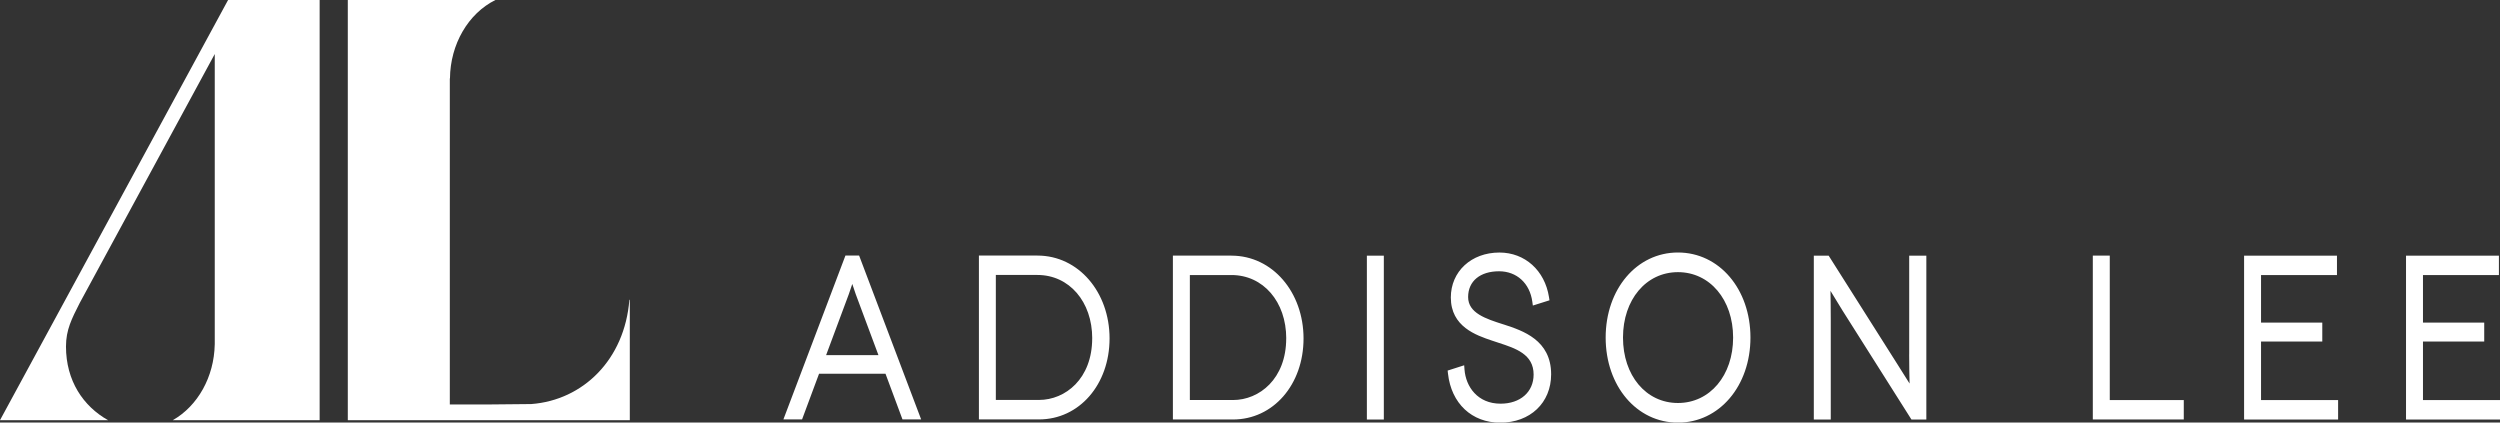
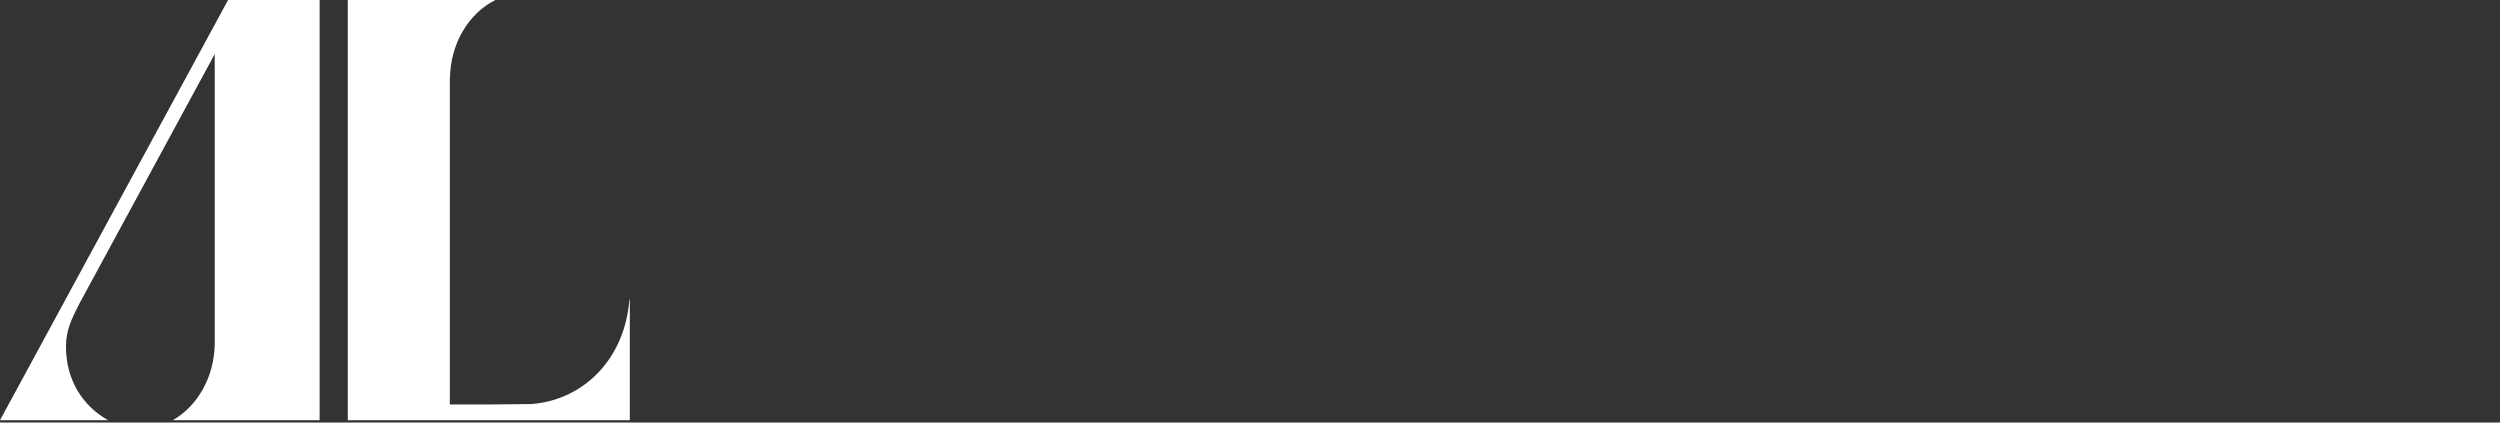
<svg xmlns="http://www.w3.org/2000/svg" width="284" height="48" viewBox="0 0 284 48" fill="none">
  <rect x="0" y="0" width="284" height="48" fill="#333333" stroke="none" />
  <g clip-path="url(#clip0_809_6294)">
    <path fill-rule="evenodd" clip-rule="evenodd" d="M71.496 34.061C70.965 40.843 66.241 45.456 60.359 45.9L55.729 45.945H51.099V8.908H51.117C51.153 5.036 53.182 1.533 56.281 0H39.51V47.733H71.546V34.061H71.492H71.496ZM25.91 0L0 47.733H12.277C9.451 46.146 7.496 43.252 7.496 39.364C7.496 37.46 8.149 36.211 9.056 34.418L24.396 6.137V39.146H24.393C24.321 42.796 22.481 46.113 19.626 47.733H36.311V0H25.913H25.91Z" fill="white" />
-     <path fill-rule="evenodd" clip-rule="evenodd" d="M99.792 40.346H93.845L96.431 33.403C96.564 33.029 96.7 32.617 96.819 32.256C96.933 32.617 97.073 33.029 97.206 33.407L99.792 40.346V40.346ZM96.044 29.025L88.996 47.642H91.116L93.045 42.454H100.592L102.521 47.642H104.641L97.593 29.025H96.04H96.044ZM124.073 38.434C124.073 43.026 121.028 45.434 118.026 45.434H113.127V31.236H117.854C121.459 31.236 124.077 34.266 124.077 38.438M117.854 29.029H111.204V47.646H118.03C122.599 47.646 126.046 43.687 126.046 38.442C126.046 33.197 122.524 29.033 117.854 29.033M146.113 38.442C146.113 43.034 143.068 45.443 140.066 45.443H135.167V31.244H139.894C143.499 31.244 146.117 34.274 146.117 38.446M139.894 29.037H133.241V47.654H140.066C144.635 47.654 148.082 43.696 148.082 38.45C148.082 33.205 144.56 29.041 139.89 29.041M155.277 47.658H157.203V29.041H155.277V47.658ZM170.836 36.864L170.739 36.835C168.791 36.21 166.779 35.565 166.779 33.744C166.779 31.923 168.157 30.817 170.294 30.817C172.299 30.817 173.784 32.173 174.071 34.27L174.132 34.71L176.022 34.114L175.965 33.748C175.488 30.718 173.224 28.688 170.337 28.688C167.138 28.688 164.814 30.838 164.814 33.797C164.814 37.114 167.694 38.085 169.48 38.689C169.72 38.771 169.968 38.853 170.222 38.935C172.188 39.577 174.218 40.239 174.218 42.549C174.218 44.526 172.712 45.858 170.466 45.858C167.837 45.858 166.514 43.909 166.367 41.977L166.331 41.496L164.452 42.097L164.491 42.446C164.868 45.829 167.195 48.016 170.423 48.016C173.831 48.016 176.209 45.755 176.209 42.52C176.209 38.619 172.981 37.563 170.839 36.864M196.882 38.348C196.882 42.652 194.246 45.78 190.616 45.78C186.986 45.78 184.372 42.656 184.372 38.348C184.372 34.04 186.997 30.916 190.616 30.916C194.235 30.916 196.882 34.04 196.882 38.348ZM190.616 28.684C185.935 28.684 182.403 32.84 182.403 38.348C182.403 43.856 185.932 48.012 190.616 48.012C195.3 48.012 198.851 43.856 198.851 38.348C198.851 32.84 195.311 28.684 190.616 28.684ZM216.881 40.255C216.881 41.525 216.906 42.726 216.928 43.572C216.472 42.845 216.013 42.113 215.554 41.39L207.735 29.041H206.049V47.658H207.975V36.42C207.975 35.092 207.957 33.888 207.943 33.041C208.269 33.579 208.721 34.328 209.302 35.265L217.143 47.662H218.832V29.045H216.885V40.263L216.881 40.255ZM239.67 29.037H237.744V47.654H248.077V45.447H239.67V29.037V29.037ZM256.854 38.8H263.812V36.646H256.854V31.249H265.48V29.041H254.928V47.658H265.609V45.451H256.854V38.804V38.8ZM275.25 45.447V38.8H282.208V36.646H275.25V31.249H283.876V29.041H273.324V47.658H284.005V45.451H275.25V45.447Z" fill="white" />
  </g>
  <defs>
    <clipPath id="clip0_809_6294">
      <rect width="284" height="48" fill="white" />
    </clipPath>
  </defs>
</svg>